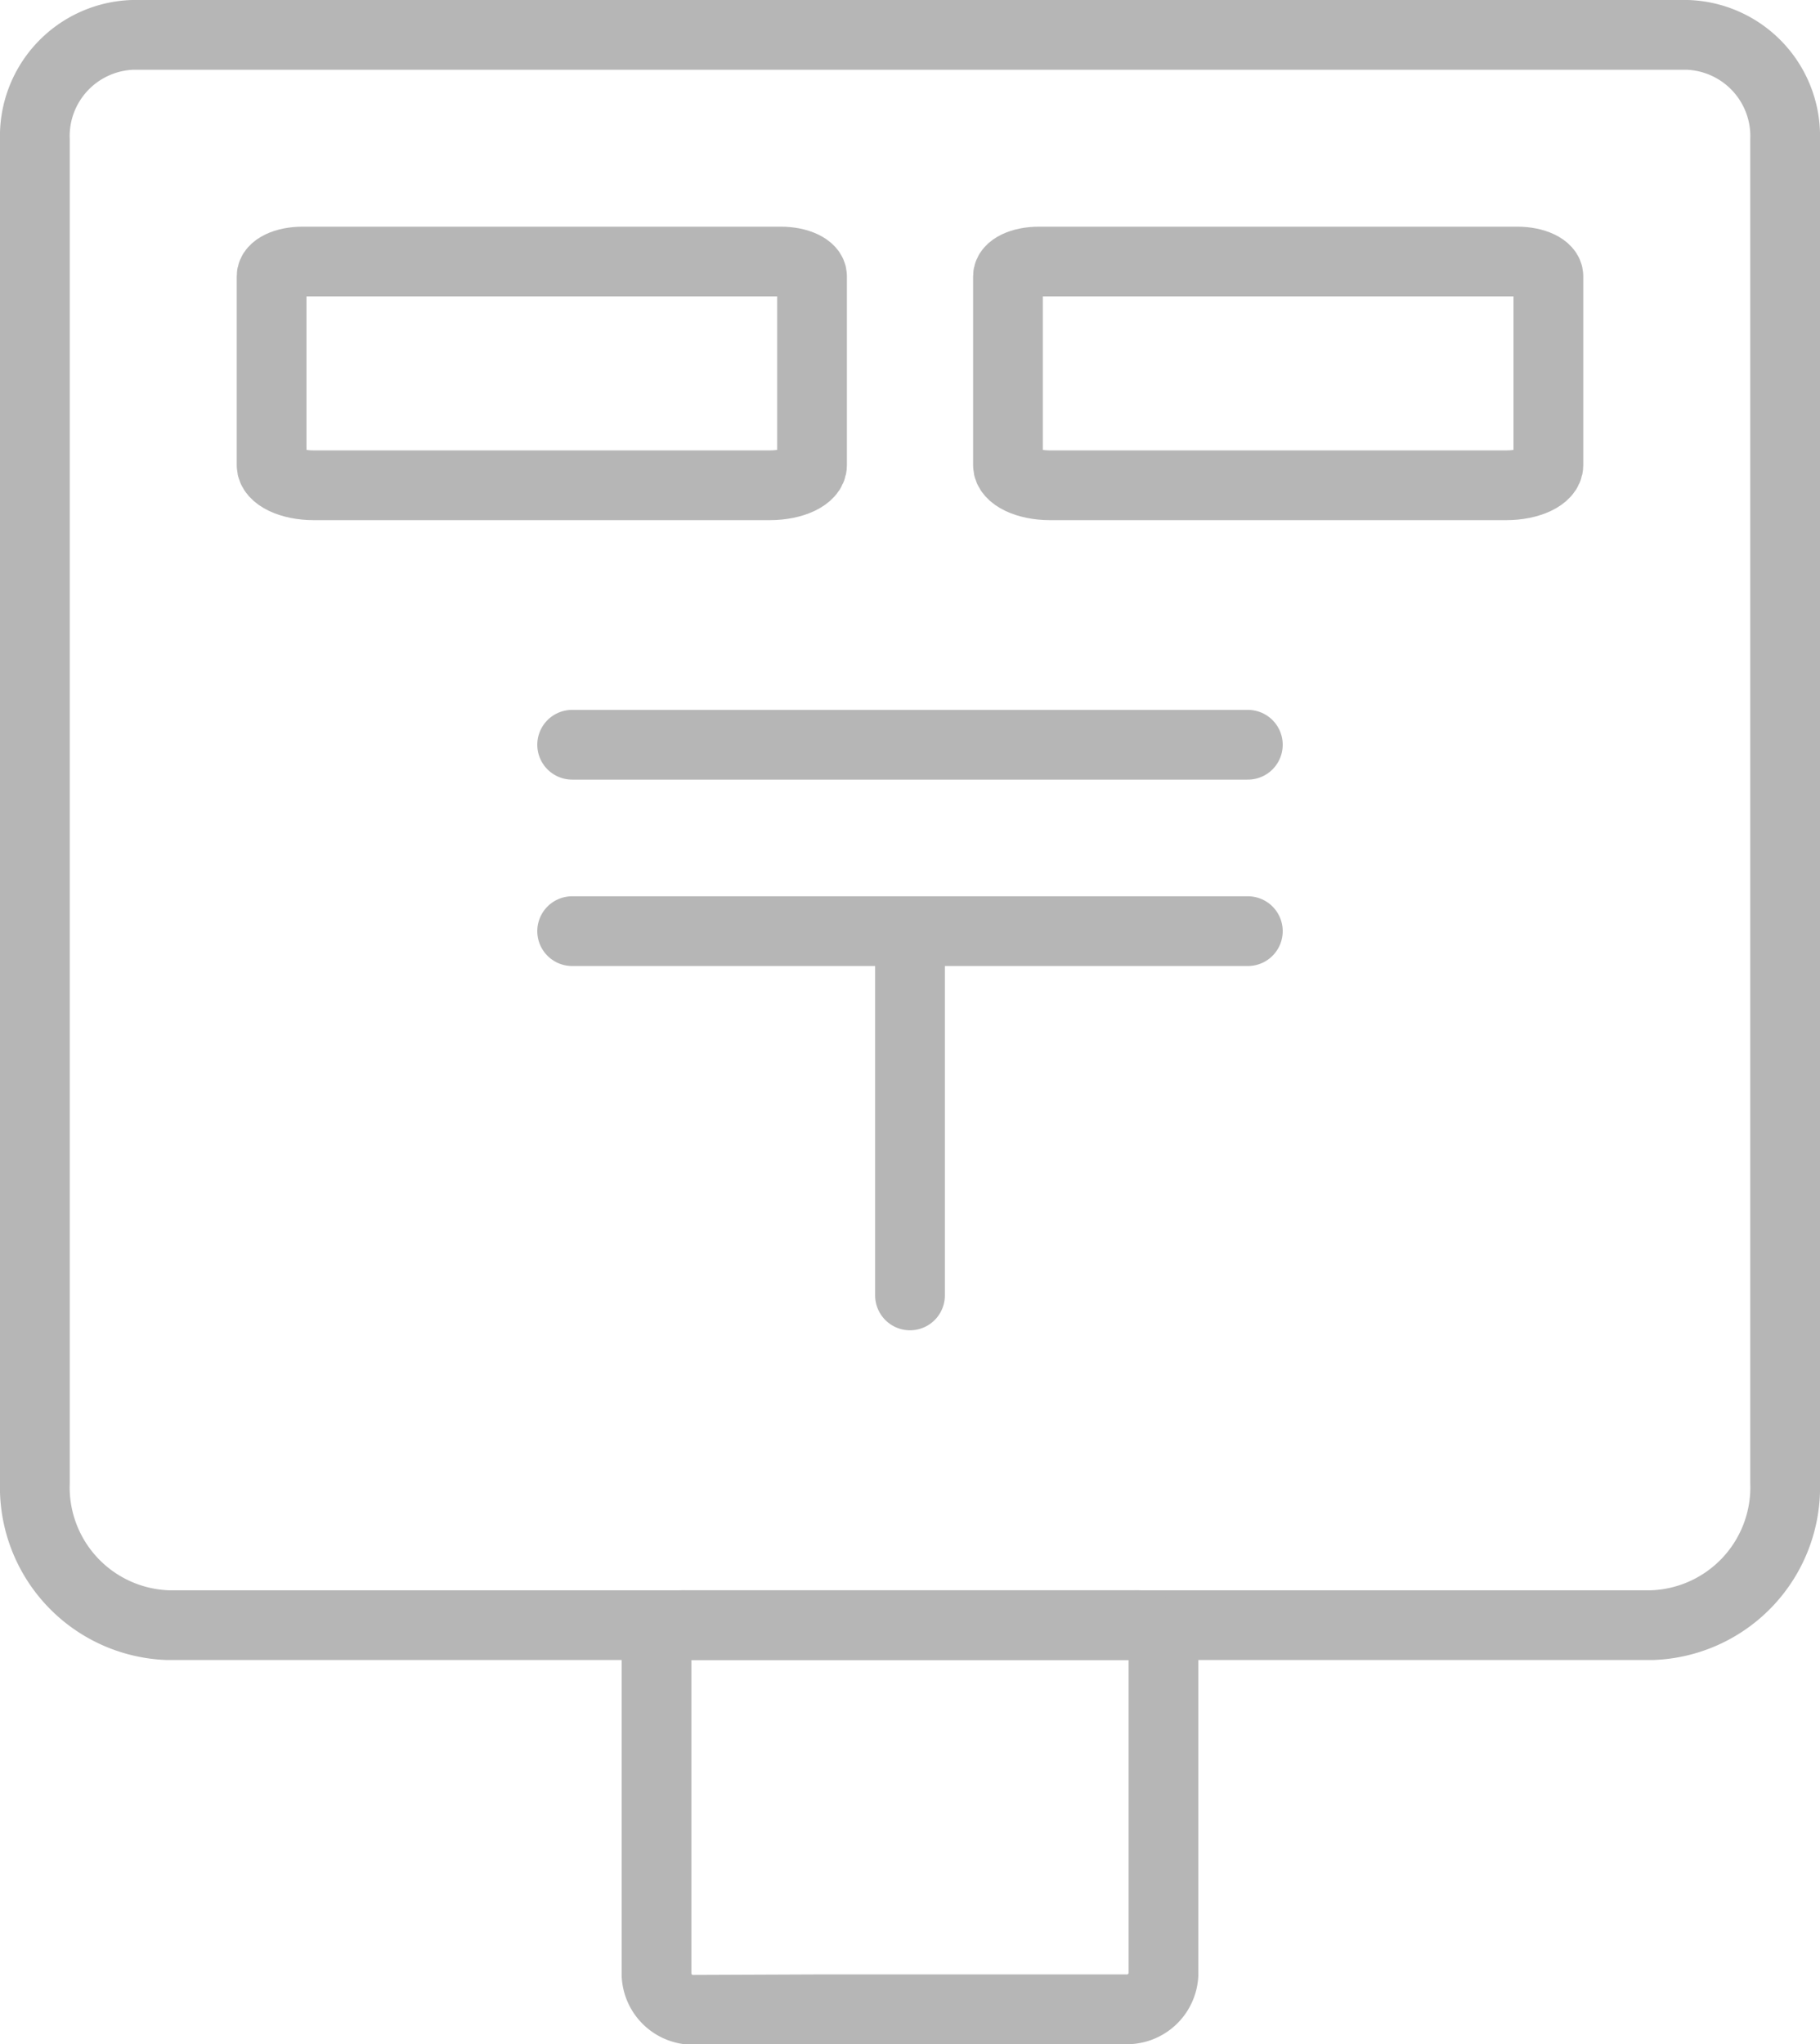
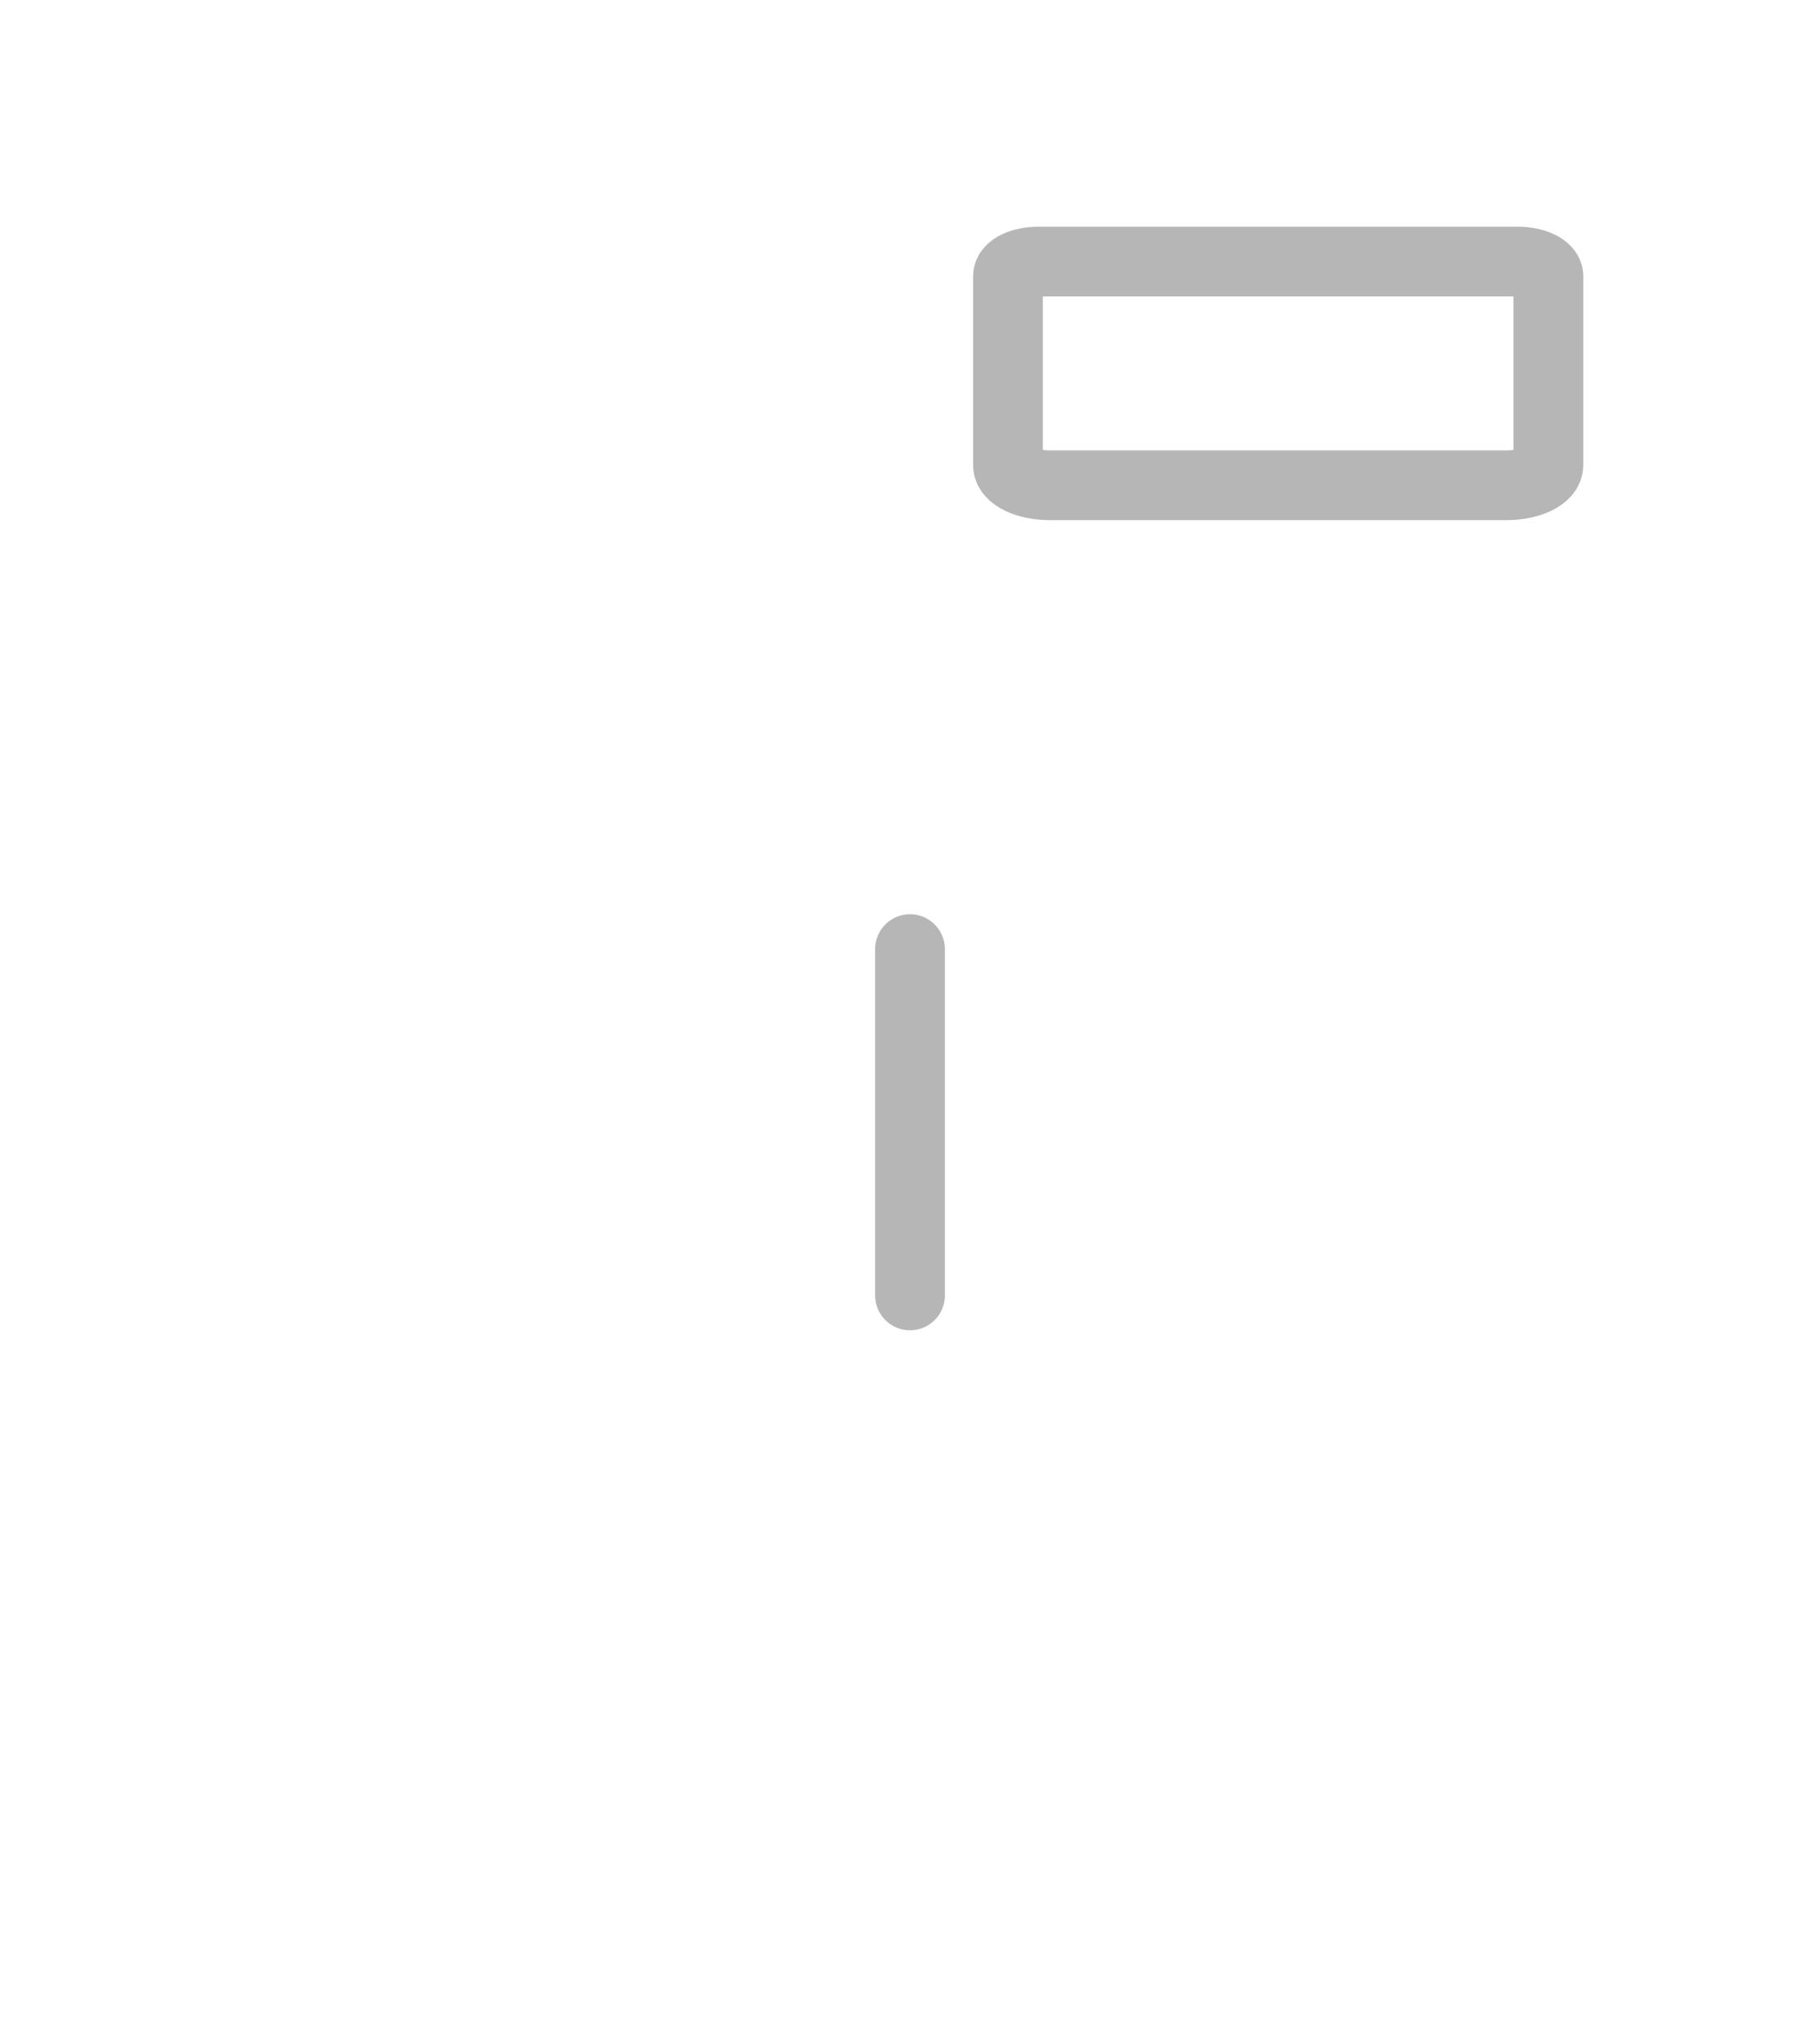
<svg xmlns="http://www.w3.org/2000/svg" viewBox="0 0 104.4 117.23">
  <defs>
    <style>.cls-1{fill:none;stroke:#b6b6b6;stroke-linecap:round;stroke-linejoin:round;stroke-width:4px;}</style>
  </defs>
  <g id="レイヤー_2" data-name="レイヤー 2">
    <g id="Icon_Set" data-name="Icon Set">
-       <path class="cls-1" d="M34.87,93.2H94.76a7.91,7.91,0,0,0,7.64-8.15V8a5.81,5.81,0,0,0-5.61-6H7.61A5.81,5.81,0,0,0,2,8V85.05A7.91,7.91,0,0,0,9.63,93.2Z" />
-       <path class="cls-1" d="M47.18,115.23H64.53a2.1,2.1,0,0,0,2.21-2V94.65a1.55,1.55,0,0,0-1.63-1.45H39.28a1.55,1.55,0,0,0-1.62,1.45v18.61a2.1,2.1,0,0,0,2.21,2Z" />
-       <path class="cls-1" d="M24.6,27.83H44.16c1.34,0,2.42-.52,2.42-1.15V15.84c0-.46-.8-.84-1.78-.84H17.35c-1,0-1.77.38-1.77.84V26.68c0,.63,1.08,1.15,2.41,1.15Z" />
      <path class="cls-1" d="M68.84,27.83H86.41c1.33,0,2.41-.52,2.41-1.15V15.84c0-.46-.8-.84-1.77-.84H59.59c-1,0-1.77.38-1.77.84V26.68c0,.63,1.08,1.15,2.41,1.15Z" />
-       <line class="cls-1" x1="71.58" y1="42.71" x2="32.82" y2="42.71" />
      <line class="cls-1" x1="52.2" y1="74.29" x2="52.2" y2="54.43" />
-       <line class="cls-1" x1="71.58" y1="53.4" x2="32.82" y2="53.4" />
    </g>
  </g>
</svg>